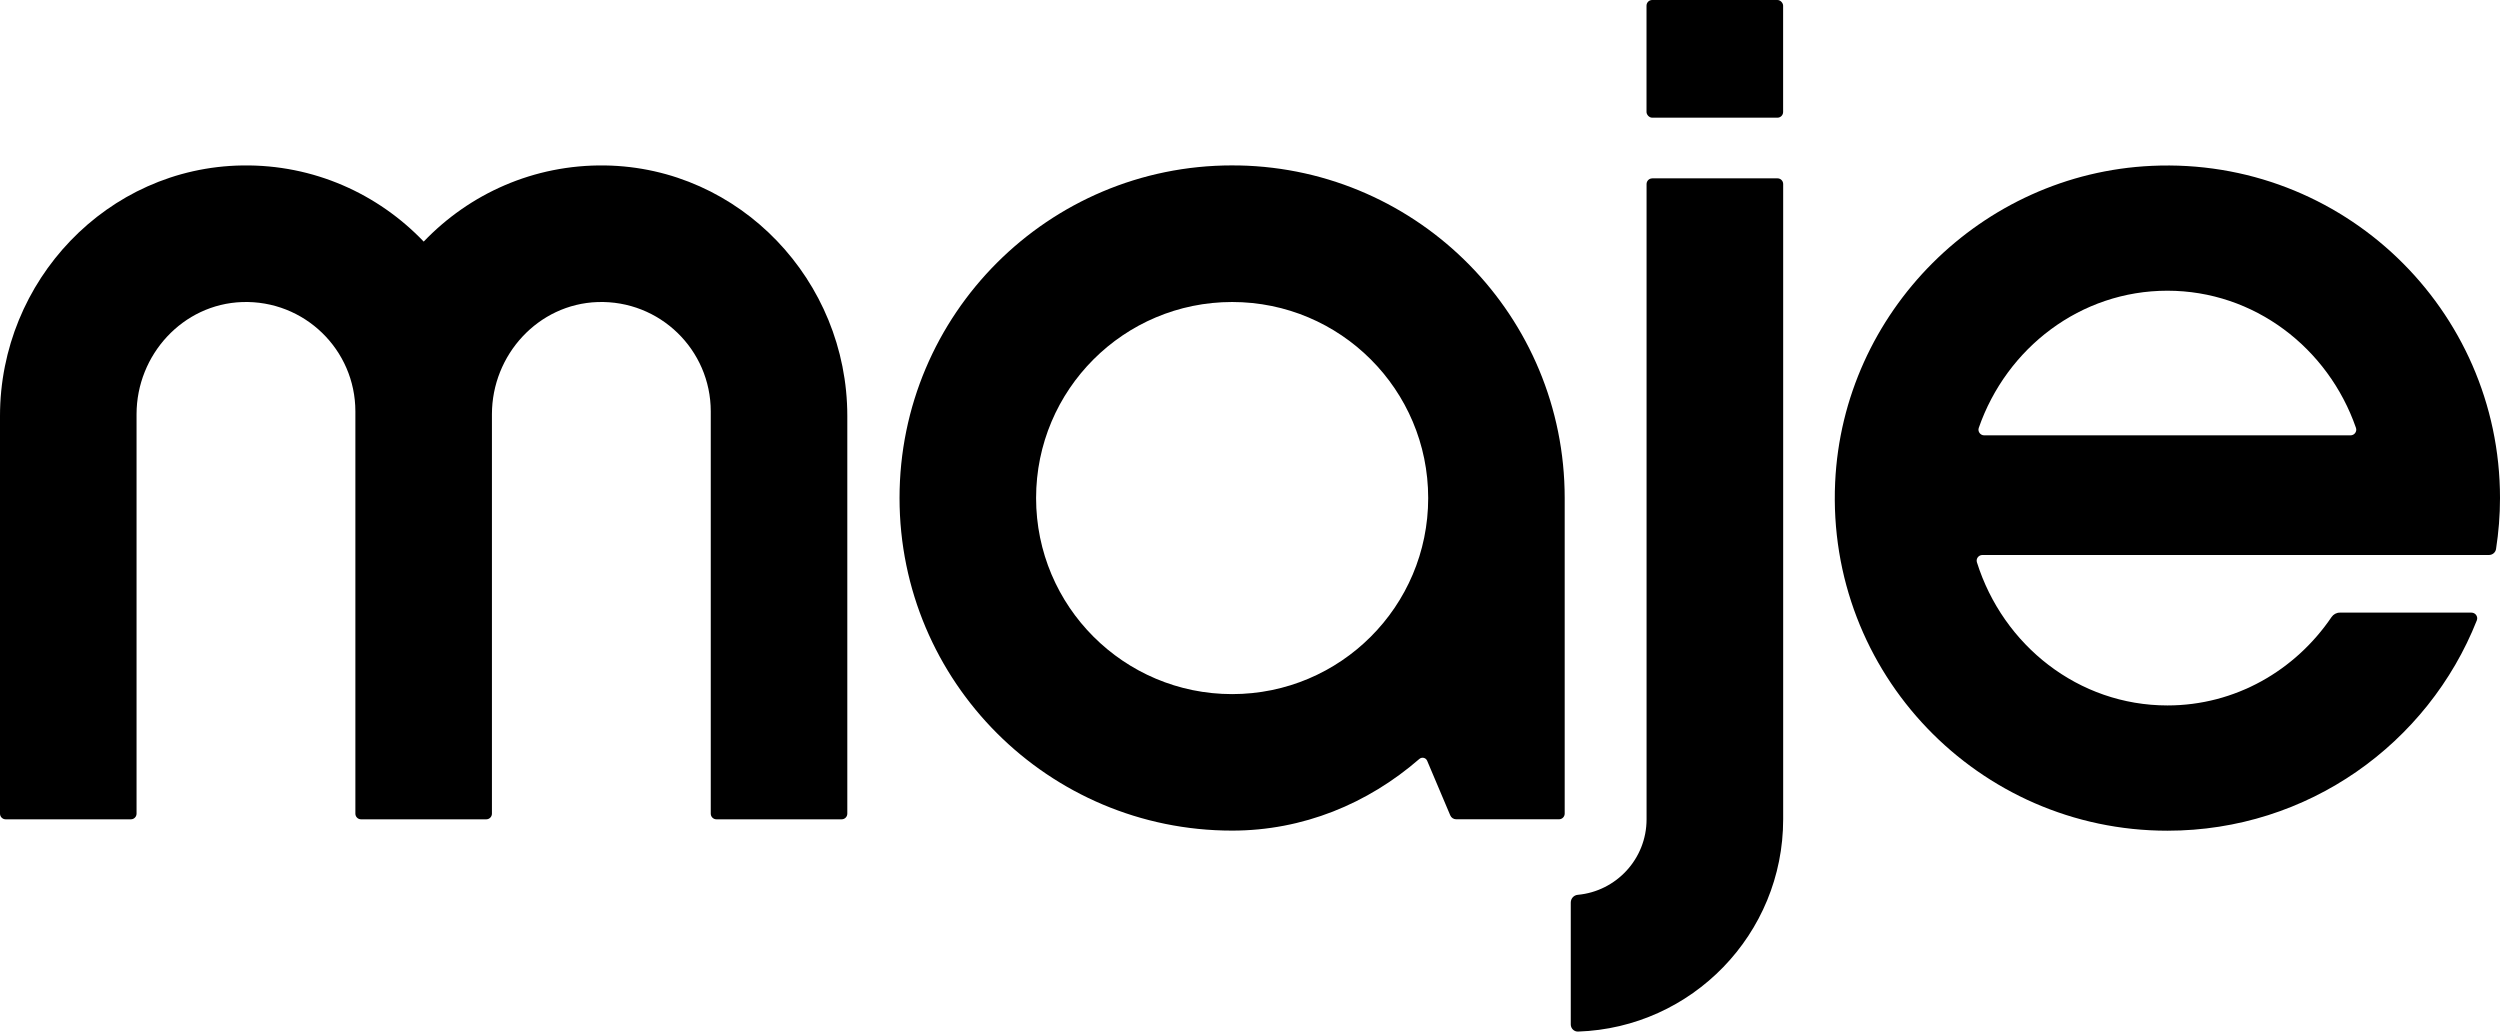
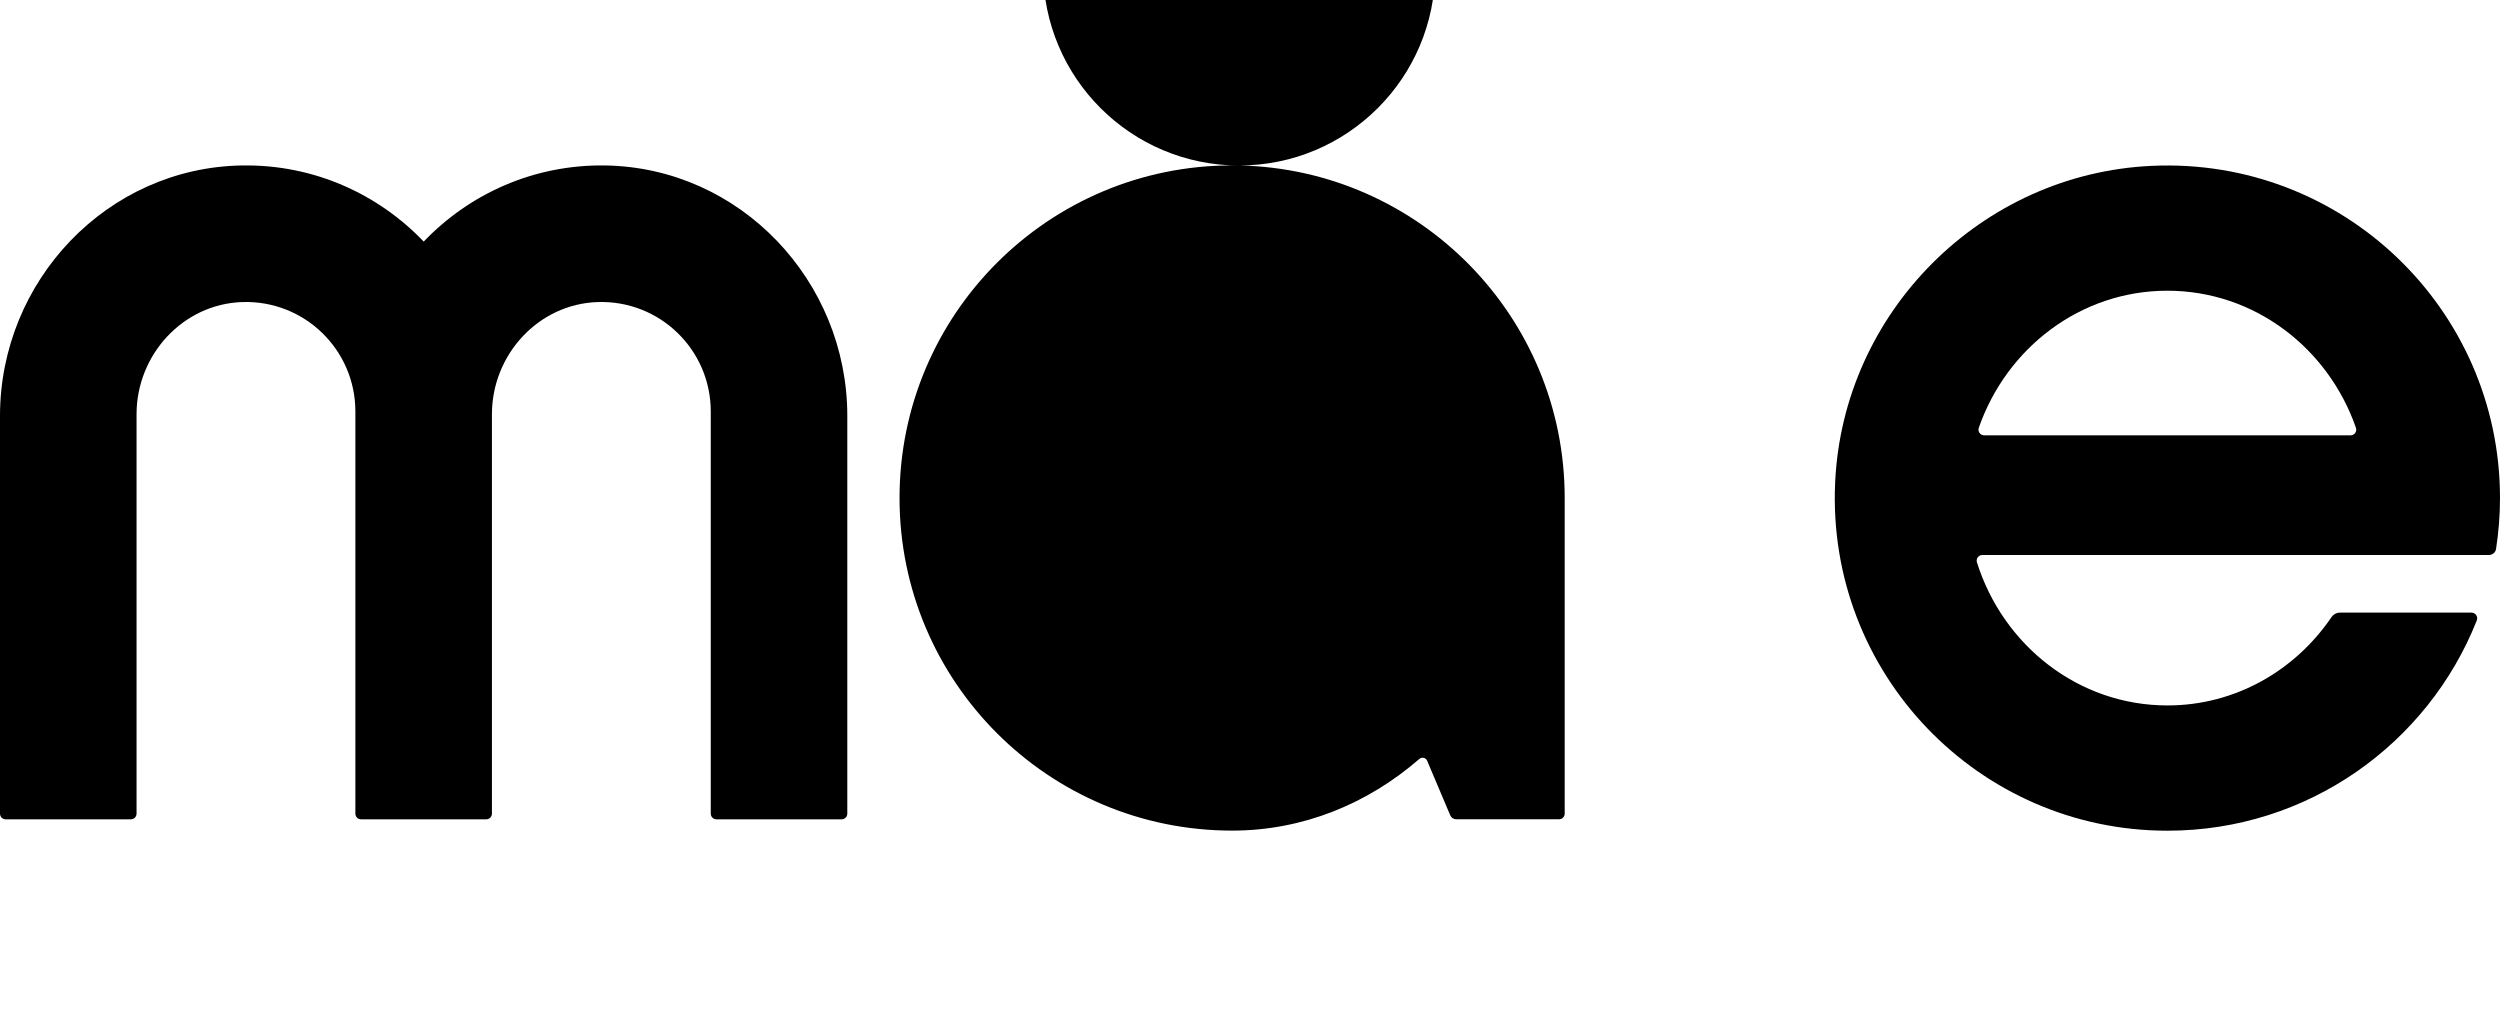
<svg xmlns="http://www.w3.org/2000/svg" id="Calque_1" width="498.34" height="205.63" viewBox="0 0 498.34 205.63">
  <path d="M120.6,32.98c-14.23-.2-27.06,5.68-36.14,15.18-9.08-9.5-21.91-15.39-36.14-15.18C21.37,33.37,0,55.96,0,82.92v79.27c0,.63.51,1.13,1.13,1.13h24.96c.63,0,1.13-.51,1.13-1.13v-79.61c0-11.85,9.22-21.97,21.06-22.37,12.39-.41,22.56,9.5,22.56,21.8v80.18c0,.63.51,1.13,1.13,1.13h24.96c.63,0,1.13-.51,1.13-1.13v-79.61c0-11.85,9.22-21.97,21.06-22.37,12.39-.41,22.56,9.5,22.56,21.8v80.18c0,.63.51,1.13,1.13,1.13h24.96c.63,0,1.13-.51,1.13-1.13v-79.27c0-26.96-21.37-49.55-48.32-49.94h.02Z" />
-   <path d="M247.01,32.99c-.47,0-.93-.02-1.4-.02-36.62,0-66.3,29.68-66.3,66.3s29.68,66.3,66.3,66.3c14.1,0,27.04-5.36,37.31-14.28.51-.44,1.3-.27,1.56.35l4.61,10.89c.2.47.66.78,1.17.78h20.51c.63,0,1.13-.51,1.13-1.13v-62.92c0-36.15-28.93-65.54-64.9-66.28h0ZM245.61,138.36c-21.58,0-39.08-17.49-39.08-39.08s17.49-39.08,39.08-39.08,39.08,17.49,39.08,39.08-17.49,39.08-39.08,39.08h0Z" />
-   <rect x="328.21" width="27.23" height="23.46" rx="1.13" ry="1.13" />
-   <path d="M329.35,35.56c-.63,0-1.13.51-1.13,1.13v126.63c0,7.87-6.02,14.34-13.71,15.05-.8.07-1.4.74-1.4,1.54v24.3c0,.79.65,1.45,1.45,1.42,22.71-.76,40.89-19.42,40.89-42.32V36.68c0-.63-.51-1.13-1.13-1.13h-24.97Z" />
+   <path d="M247.01,32.99c-.47,0-.93-.02-1.4-.02-36.62,0-66.3,29.68-66.3,66.3s29.68,66.3,66.3,66.3c14.1,0,27.04-5.36,37.31-14.28.51-.44,1.3-.27,1.56.35l4.61,10.89c.2.47.66.78,1.17.78h20.51c.63,0,1.13-.51,1.13-1.13v-62.92c0-36.15-28.93-65.54-64.9-66.28h0Zc-21.58,0-39.08-17.49-39.08-39.08s17.49-39.08,39.08-39.08,39.08,17.49,39.08,39.08-17.49,39.08-39.08,39.08h0Z" />
  <path d="M496.14,110.63c.7,0,1.3-.5,1.41-1.19.51-3.31.79-6.7.79-10.15,0-37.66-31.39-67.98-69.43-66.23-33.97,1.56-61.54,29.13-63.1,63.1-1.75,38.04,28.57,69.43,66.23,69.43,28.01,0,51.96-17.37,61.68-41.93.29-.74-.27-1.54-1.06-1.54h-26.26c-.66,0-1.27.34-1.64.88-7.23,10.65-19.18,17.62-32.71,17.62-17.74,0-32.77-11.97-37.98-28.53-.23-.72.33-1.46,1.09-1.46h100.99,0ZM432.04,57.95c17.31,0,32.05,11.4,37.59,27.34.25.73-.31,1.49-1.08,1.49h-73.03c-.77,0-1.33-.76-1.08-1.49,5.54-15.94,20.28-27.34,37.59-27.34h0Z" />
</svg>